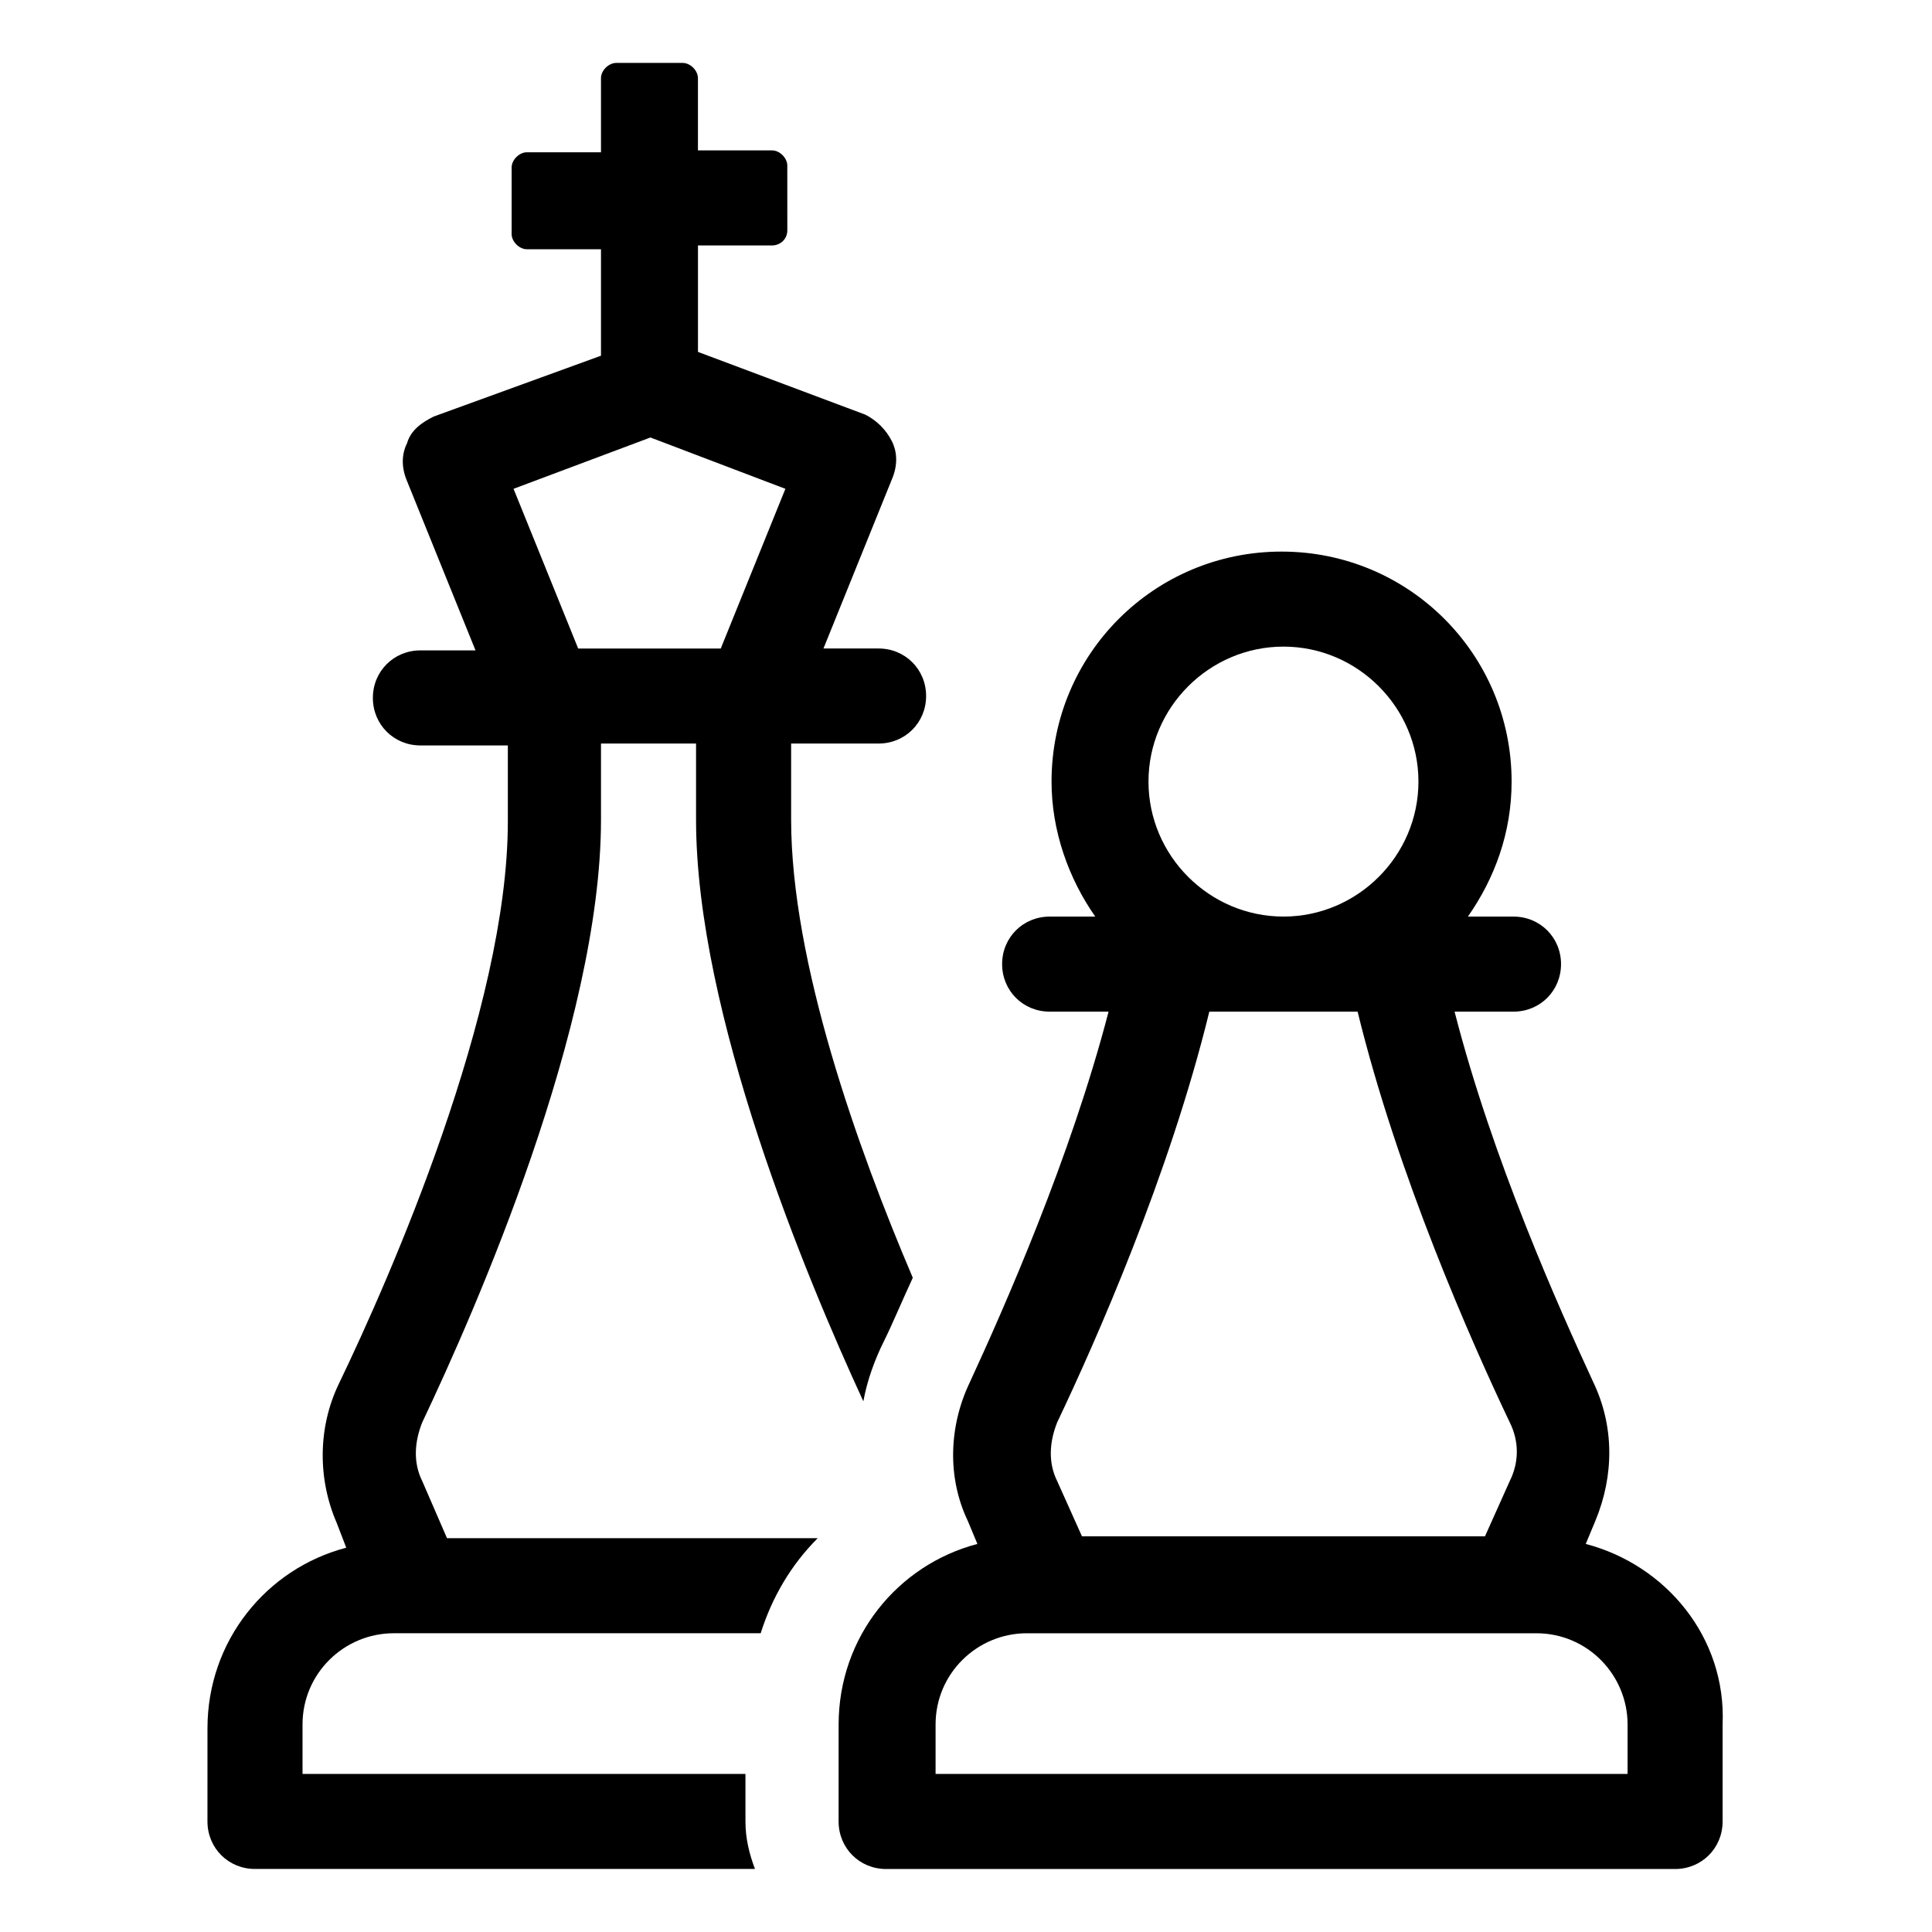
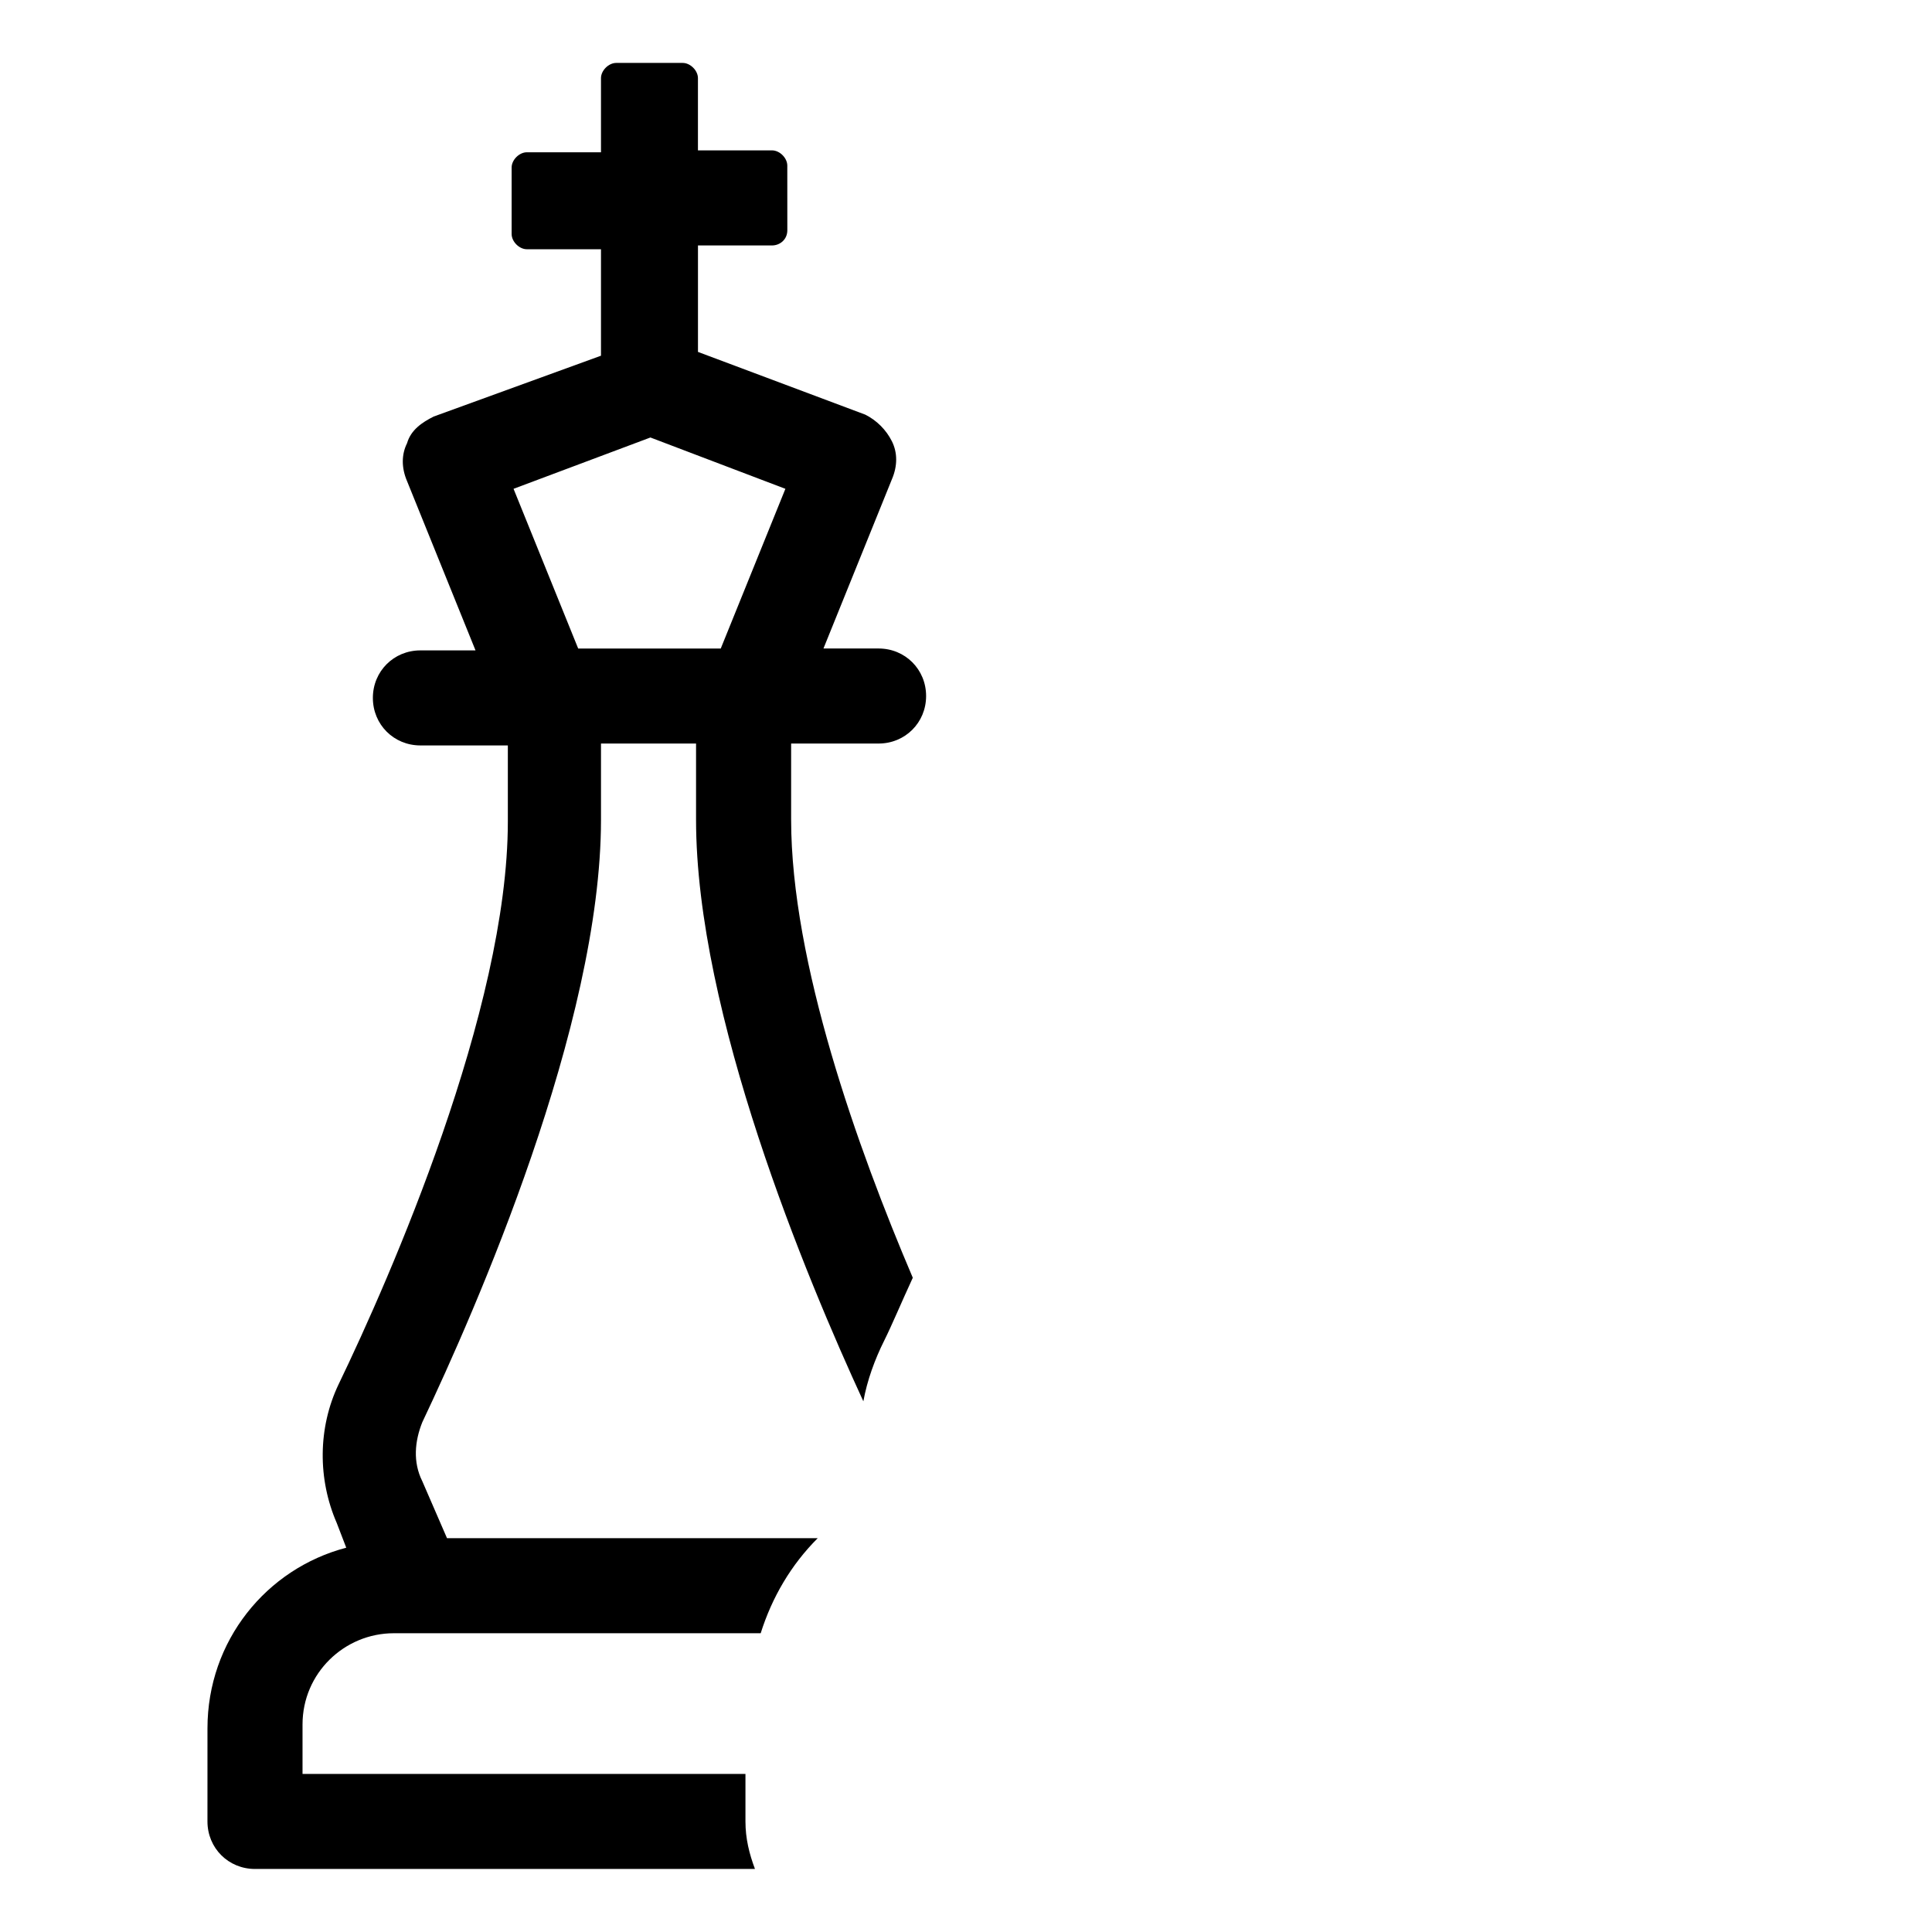
<svg xmlns="http://www.w3.org/2000/svg" fill="#000000" width="800px" height="800px" version="1.1" viewBox="144 144 512 512">
  <g>
    <path d="m255.91 536.53c-2.519-5.039-2.016-10.578 0-15.617 14.105-29.727 47.359-105.3 47.359-159.71v-20.152h25.191v20.152c0 51.387 29.223 121.42 44.336 154.16 1.008-5.543 3.023-11.082 5.543-16.121 2.016-4.031 4.535-10.078 7.559-16.625-14.609-34.258-32.242-83.633-32.242-121.42v-20.152h23.176c7.055 0 12.594-5.543 12.594-12.594 0-7.055-5.543-12.594-12.594-12.594h-14.609l18.137-44.84c1.512-3.527 1.512-7.055 0-10.078-1.512-3.023-4.031-5.543-7.055-7.055l-44.336-16.625v-28.215h19.648c2.016 0 4.031-1.512 4.031-4.031l-0.008-17.129c0-2.016-2.016-4.031-4.031-4.031h-19.648v-19.145c0-2.016-2.016-4.031-4.031-4.031h-17.633c-2.016 0-4.031 2.016-4.031 4.031v19.648h-19.648c-2.016 0-4.031 2.016-4.031 4.031v17.633c0 2.016 2.016 4.031 4.031 4.031h19.648v28.215l-44.332 16.121c-3.023 1.512-6.047 3.527-7.055 7.055-1.512 3.023-1.512 6.551 0 10.078l18.137 44.84h-14.609c-7.055 0-12.594 5.543-12.594 12.594 0 7.055 5.543 12.594 12.594 12.594h23.176v20.152c0 49.879-31.234 120.91-44.84 149.13-5.543 11.586-5.543 25.191-0.504 36.777l2.519 6.551c-21.16 5.543-36.777 24.688-36.777 47.863l-0.004 24.68c0 7.055 5.543 12.594 12.594 12.594h132.5c-1.512-4.031-2.519-8.062-2.519-12.594v-12.594h-117.38v-13.098c0-13.602 11.082-24.184 24.184-24.184h97.234c3.023-9.574 8.062-18.137 15.113-25.191h-98.242zm60.457-276.59 35.77 13.602-17.129 42.32h-37.785l-17.129-42.32z" />
-     <path d="m564.24 553.16 2.519-6.047c5.039-12.09 5.039-25.191-0.504-36.777-9.07-19.648-26.703-58.945-36.777-98.242h15.617c7.055 0 12.594-5.543 12.594-12.594 0-7.055-5.543-12.594-12.594-12.594h-12.09c7.055-10.078 11.586-22.168 11.586-35.77 0-33.754-27.207-60.961-60.961-60.961-33.754 0-60.961 27.207-60.961 60.961 0 13.098 4.535 25.695 11.586 35.77h-12.09c-7.055 0-12.594 5.543-12.594 12.594 0 7.055 5.543 12.594 12.594 12.594h15.617c-10.078 38.793-27.711 78.594-36.777 98.242-5.543 11.586-6.047 25.191-0.504 36.777l2.519 6.047c-21.16 5.543-36.777 24.688-36.777 47.863l-0.004 25.691c0 7.055 5.543 12.594 12.594 12.594h209.08c7.055 0 12.594-5.543 12.594-12.594v-25.695c1.012-23.172-15.109-42.316-36.27-47.859zm-80.109-237.8c19.648 0 35.77 16.121 35.77 35.77 0 19.648-16.121 35.77-35.77 35.77-19.648 0-35.77-16.121-35.77-35.77 0-19.648 16.121-35.77 35.77-35.77zm-59.953 205.55c10.078-21.16 29.727-65.496 40.305-108.82h39.297c10.578 43.328 30.23 87.664 40.305 108.82 2.519 5.039 2.519 10.578 0 15.617l-6.547 14.609h-106.81l-6.551-14.609c-2.516-5.039-2.012-10.582 0-15.617zm151.65 93.203h-183.89v-13.098c0-13.602 11.082-24.184 24.184-24.184h135.02c13.602 0 24.184 11.082 24.184 24.184v13.098z" />
  </g>
</svg>